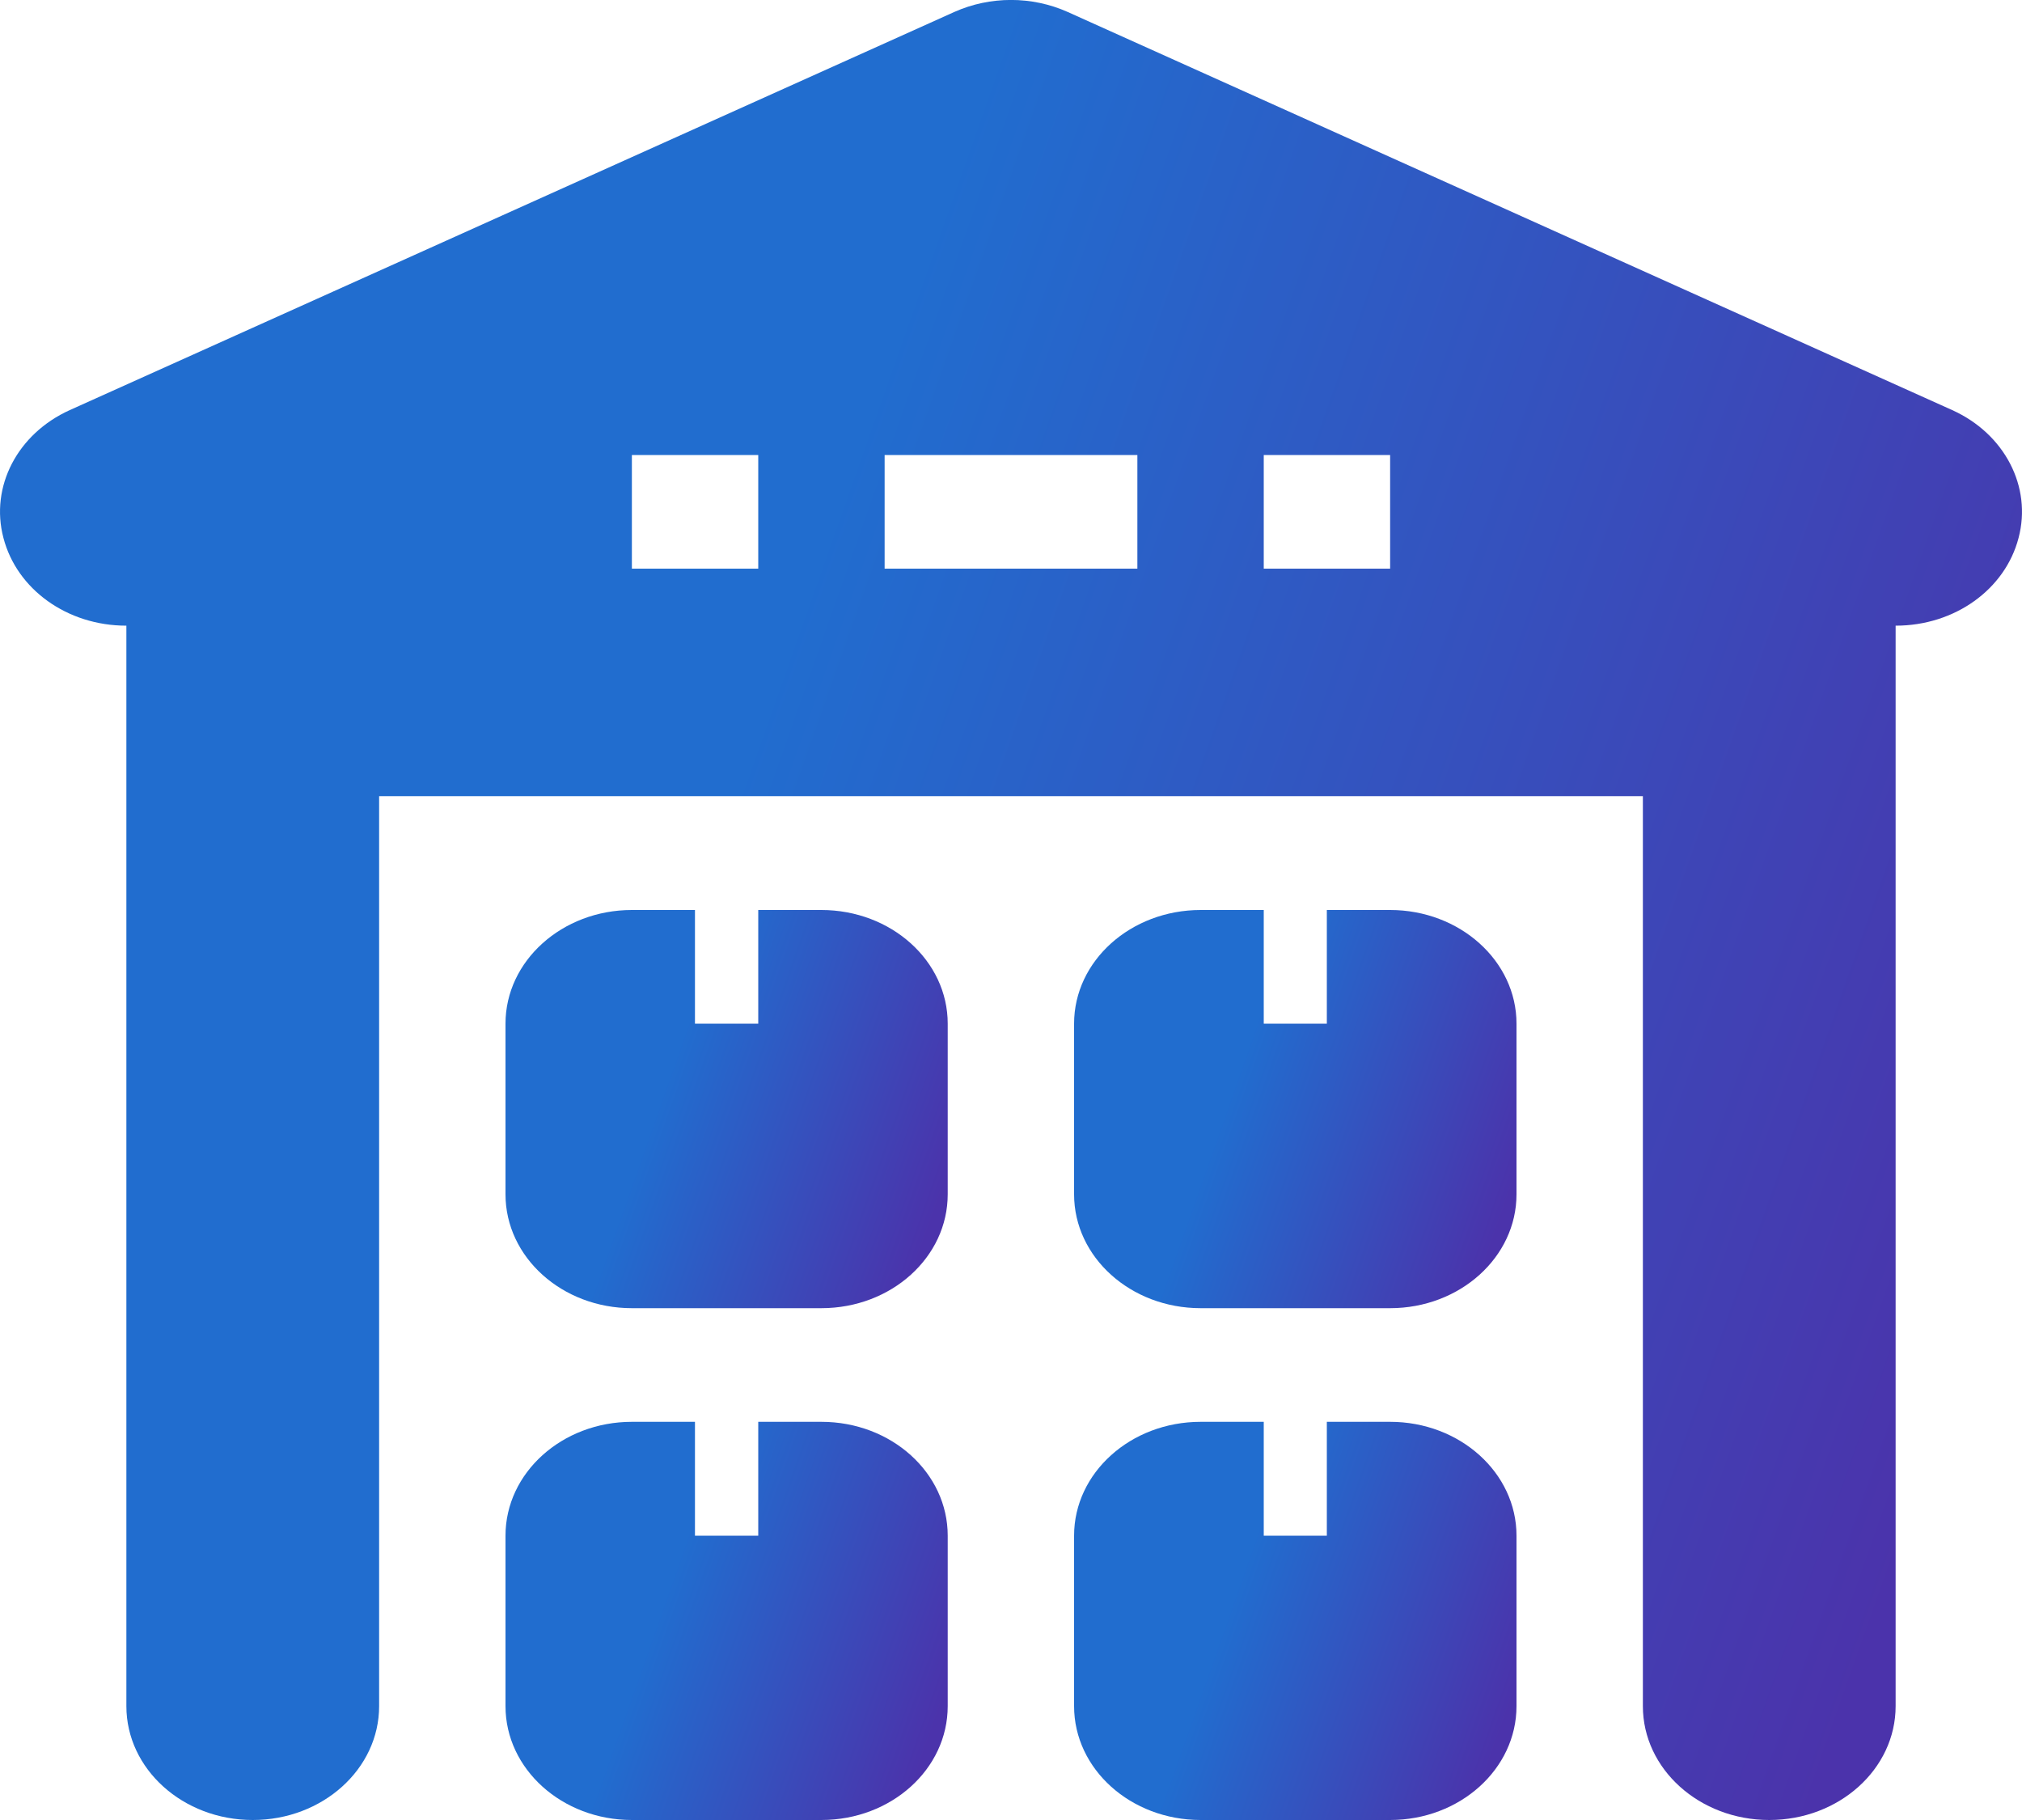
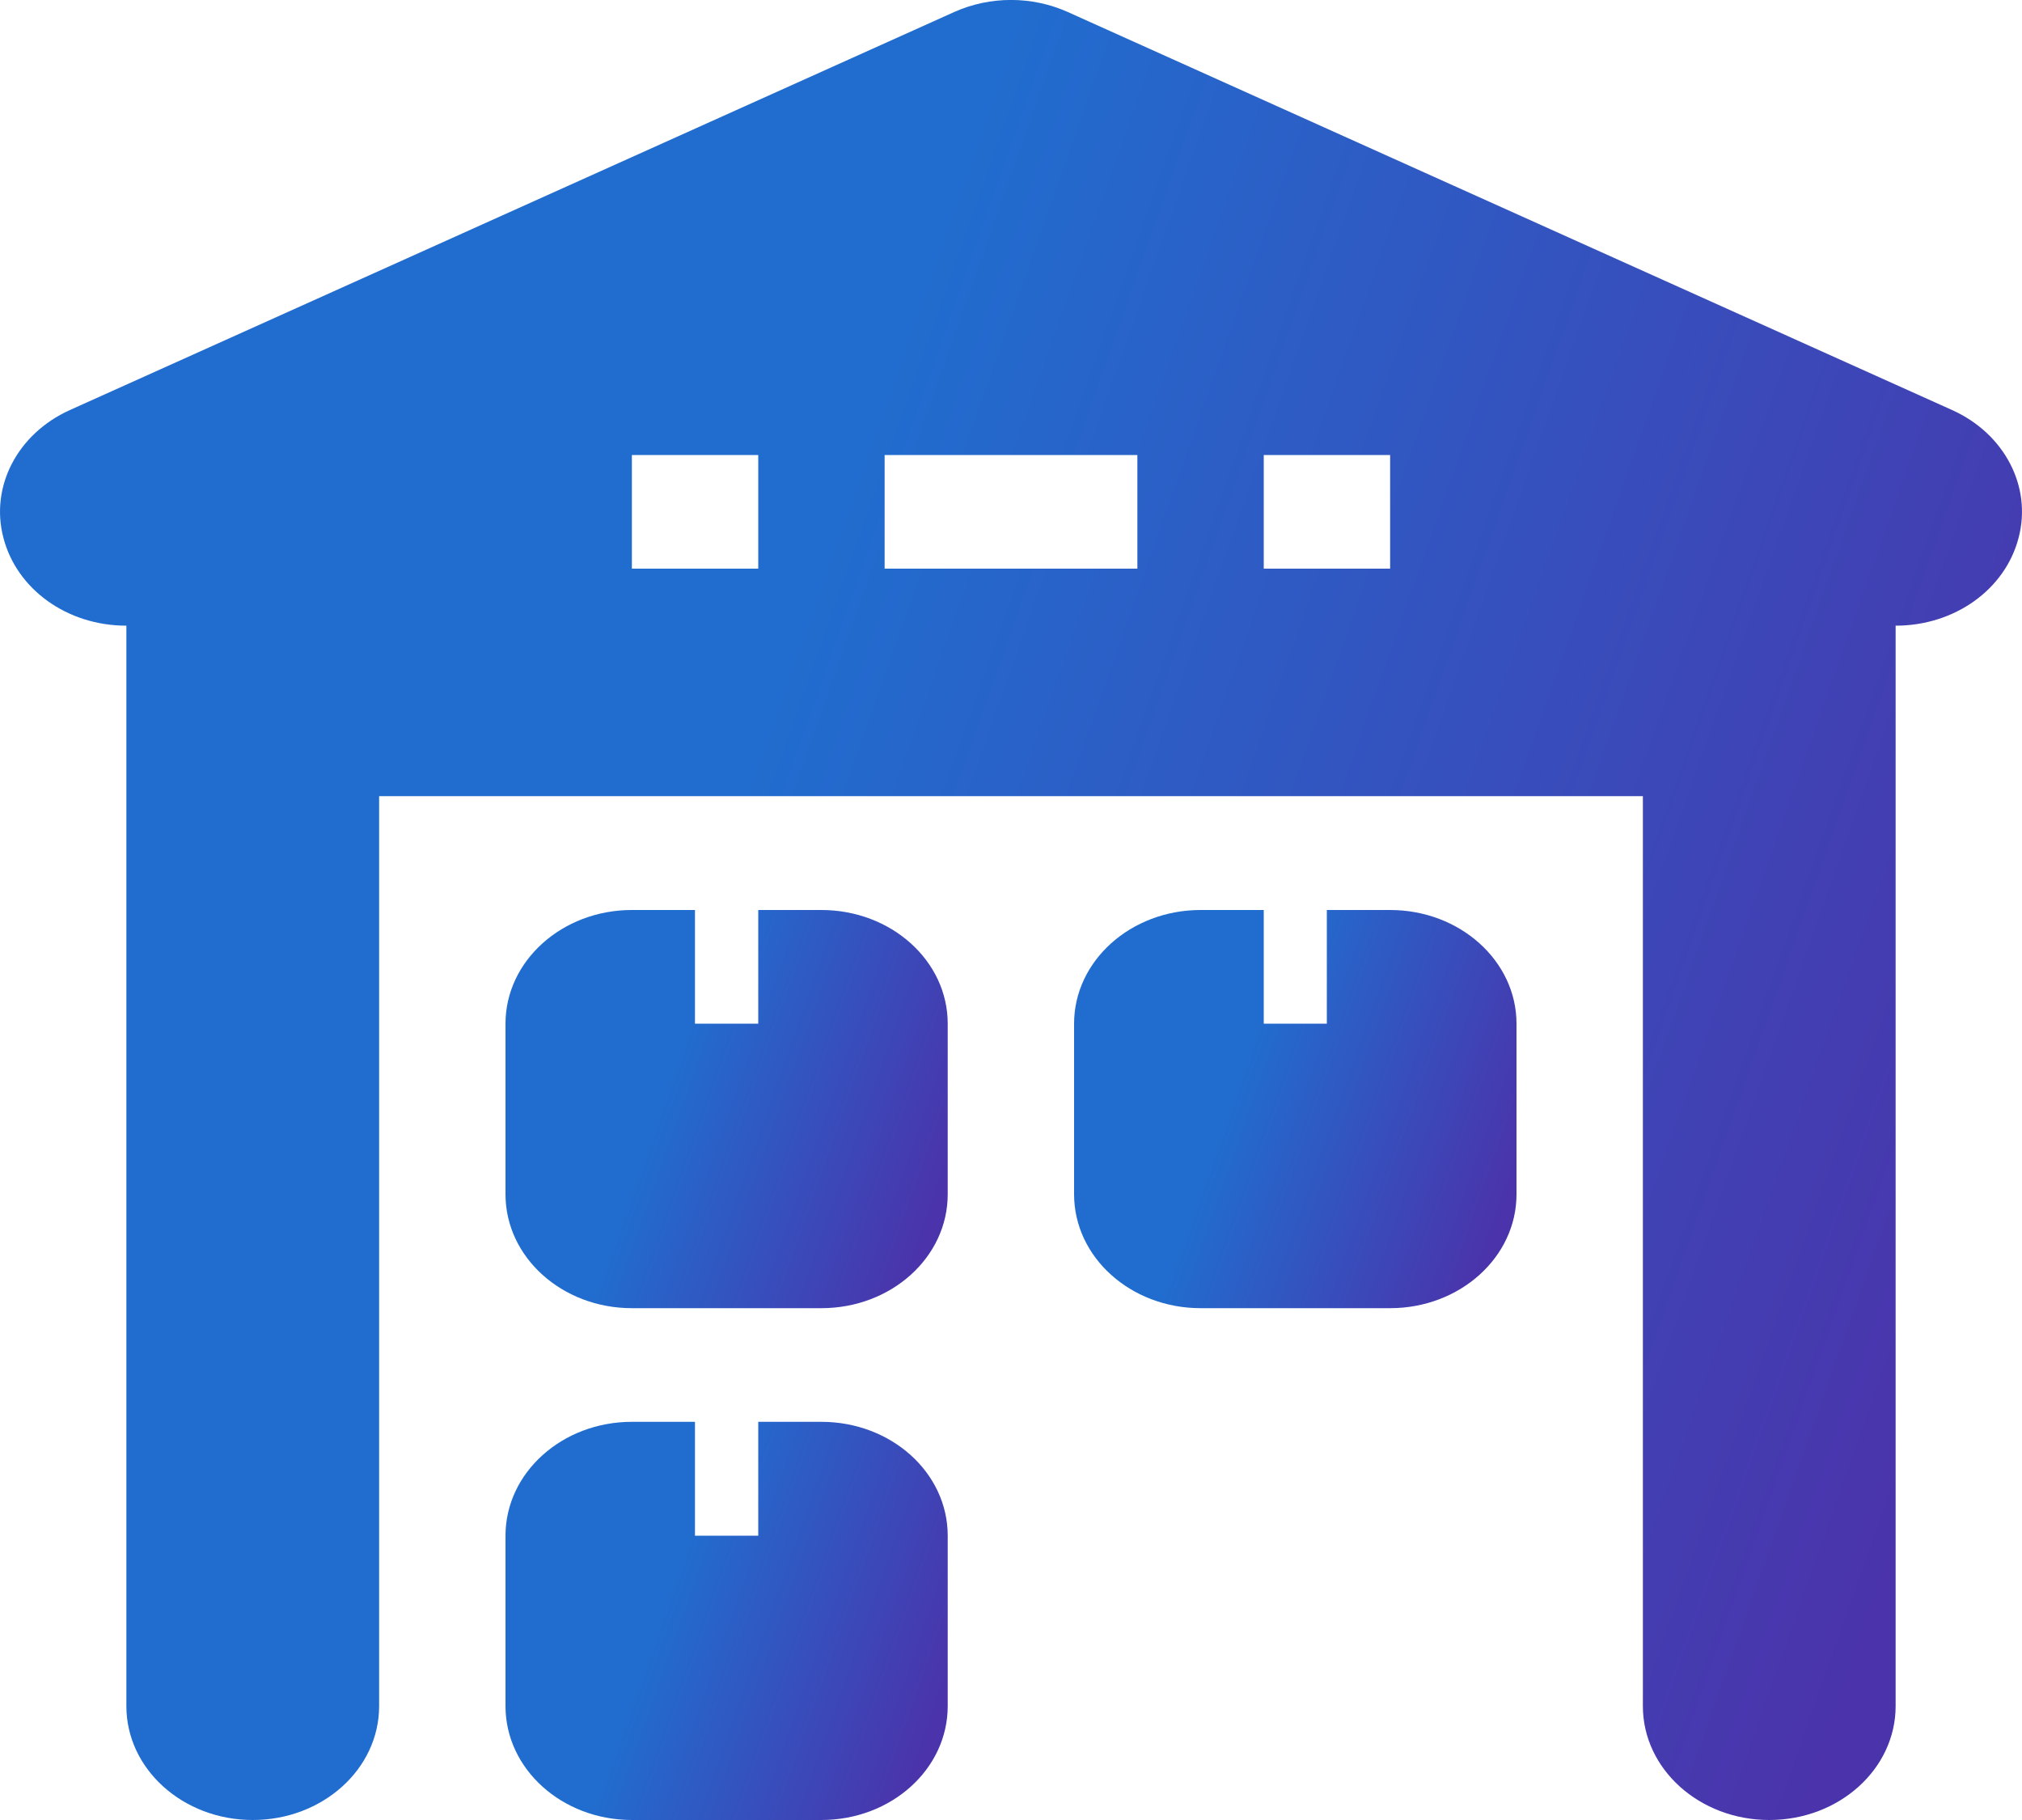
<svg xmlns="http://www.w3.org/2000/svg" width="10" height="9" viewBox="0 0 10 9" fill="none">
  <path d="M4.062 4.5H3.75V5.062H3.437V4.5H3.125C2.78 4.5 2.5 4.752 2.5 5.062V5.906C2.5 6.217 2.78 6.469 3.125 6.469H4.062C4.408 6.469 4.687 6.217 4.687 5.906V5.062C4.687 4.752 4.408 4.5 4.062 4.5Z" fill="url(#paint0_linear_587_655)" />
  <path d="M6.875 4.5H6.562V5.062H6.25V4.5H5.938C5.592 4.5 5.312 4.752 5.312 5.062V5.906C5.312 6.217 5.592 6.469 5.938 6.469H6.875C7.22 6.469 7.5 6.217 7.5 5.906V5.062C7.5 4.752 7.22 4.5 6.875 4.5Z" fill="url(#paint1_linear_587_655)" />
  <path d="M4.062 7.031H3.75V7.594H3.437V7.031H3.125C2.78 7.031 2.5 7.283 2.5 7.594V8.437C2.5 8.748 2.78 9 3.125 9H4.062C4.408 9 4.687 8.748 4.687 8.437V7.594C4.687 7.283 4.408 7.031 4.062 7.031V7.031Z" fill="url(#paint2_linear_587_655)" />
-   <path d="M6.875 7.031H6.562V7.594H6.25V7.031H5.938C5.592 7.031 5.312 7.283 5.312 7.594V8.437C5.312 8.748 5.592 9 5.938 9H6.875C7.22 9 7.5 8.748 7.5 8.437V7.594C7.5 7.283 7.22 7.031 6.875 7.031V7.031Z" fill="url(#paint3_linear_587_655)" />
  <path d="M9.655 2.028L5.28 0.059C5.103 -0.02 4.897 -0.02 4.72 0.059L0.345 2.028C0.086 2.145 -0.05 2.407 0.017 2.66C0.083 2.914 0.332 3.094 0.625 3.094V8.437C0.625 8.748 0.905 9 1.25 9C1.595 9 1.875 8.748 1.875 8.437V3.937H8.125V8.437C8.125 8.748 8.405 9 8.75 9C9.095 9 9.375 8.748 9.375 8.437V3.094C9.668 3.094 9.917 2.914 9.983 2.66C10.05 2.407 9.914 2.145 9.655 2.028V2.028ZM3.75 2.812H3.125V2.25H3.75V2.812ZM5.625 2.812H4.375V2.25H5.625V2.812ZM6.875 2.812H6.25V2.25H6.875V2.812Z" fill="url(#paint4_linear_587_655)" />
  <defs>
    <linearGradient id="paint0_linear_587_655" x1="3.594" y1="4.5" x2="4.981" y2="4.989" gradientUnits="userSpaceOnUse">
      <stop stop-color="#216DCF" />
      <stop offset="1" stop-color="#4B33AB" />
    </linearGradient>
    <linearGradient id="paint1_linear_587_655" x1="6.406" y1="4.5" x2="7.793" y2="4.989" gradientUnits="userSpaceOnUse">
      <stop stop-color="#216DCF" />
      <stop offset="1" stop-color="#4B33AB" />
    </linearGradient>
    <linearGradient id="paint2_linear_587_655" x1="3.594" y1="7.031" x2="4.981" y2="7.521" gradientUnits="userSpaceOnUse">
      <stop stop-color="#216DCF" />
      <stop offset="1" stop-color="#4B33AB" />
    </linearGradient>
    <linearGradient id="paint3_linear_587_655" x1="6.406" y1="7.031" x2="7.793" y2="7.521" gradientUnits="userSpaceOnUse">
      <stop stop-color="#216DCF" />
      <stop offset="1" stop-color="#4B33AB" />
    </linearGradient>
    <linearGradient id="paint4_linear_587_655" x1="5" y1="4.47231e-07" x2="11.34" y2="2.237" gradientUnits="userSpaceOnUse">
      <stop stop-color="#216DCF" />
      <stop offset="1" stop-color="#4B33AB" />
    </linearGradient>
  </defs>
</svg>